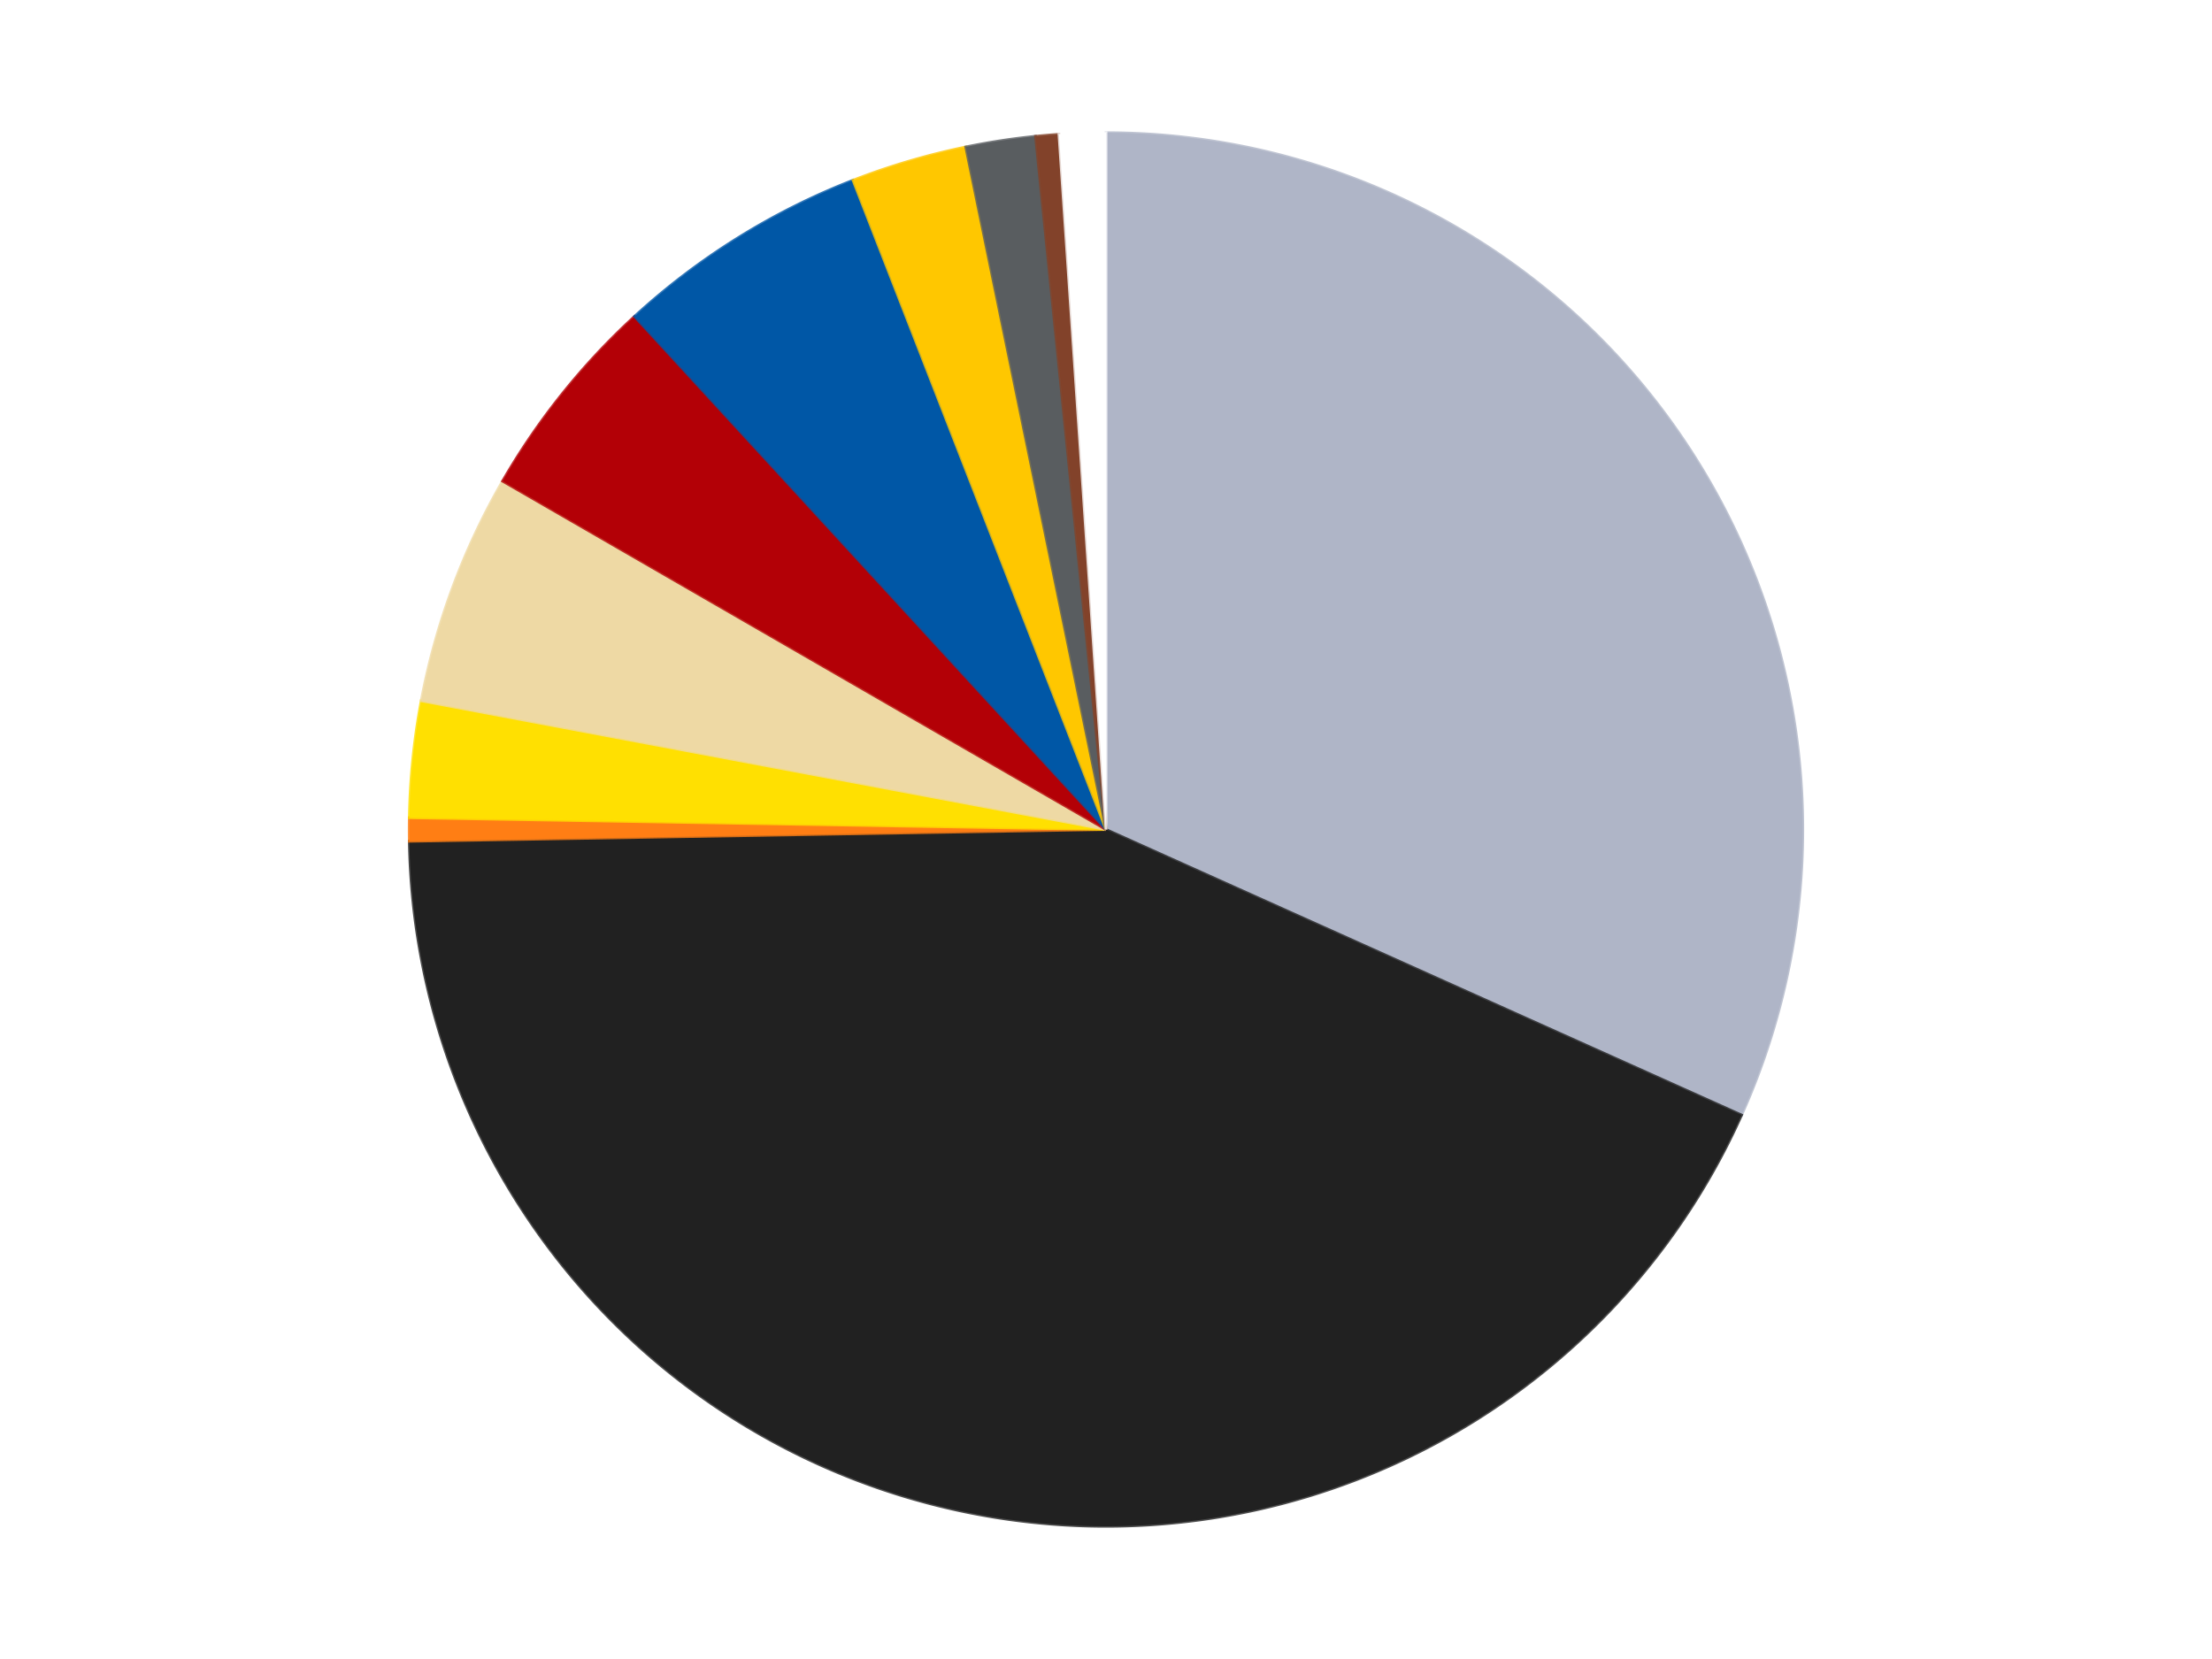
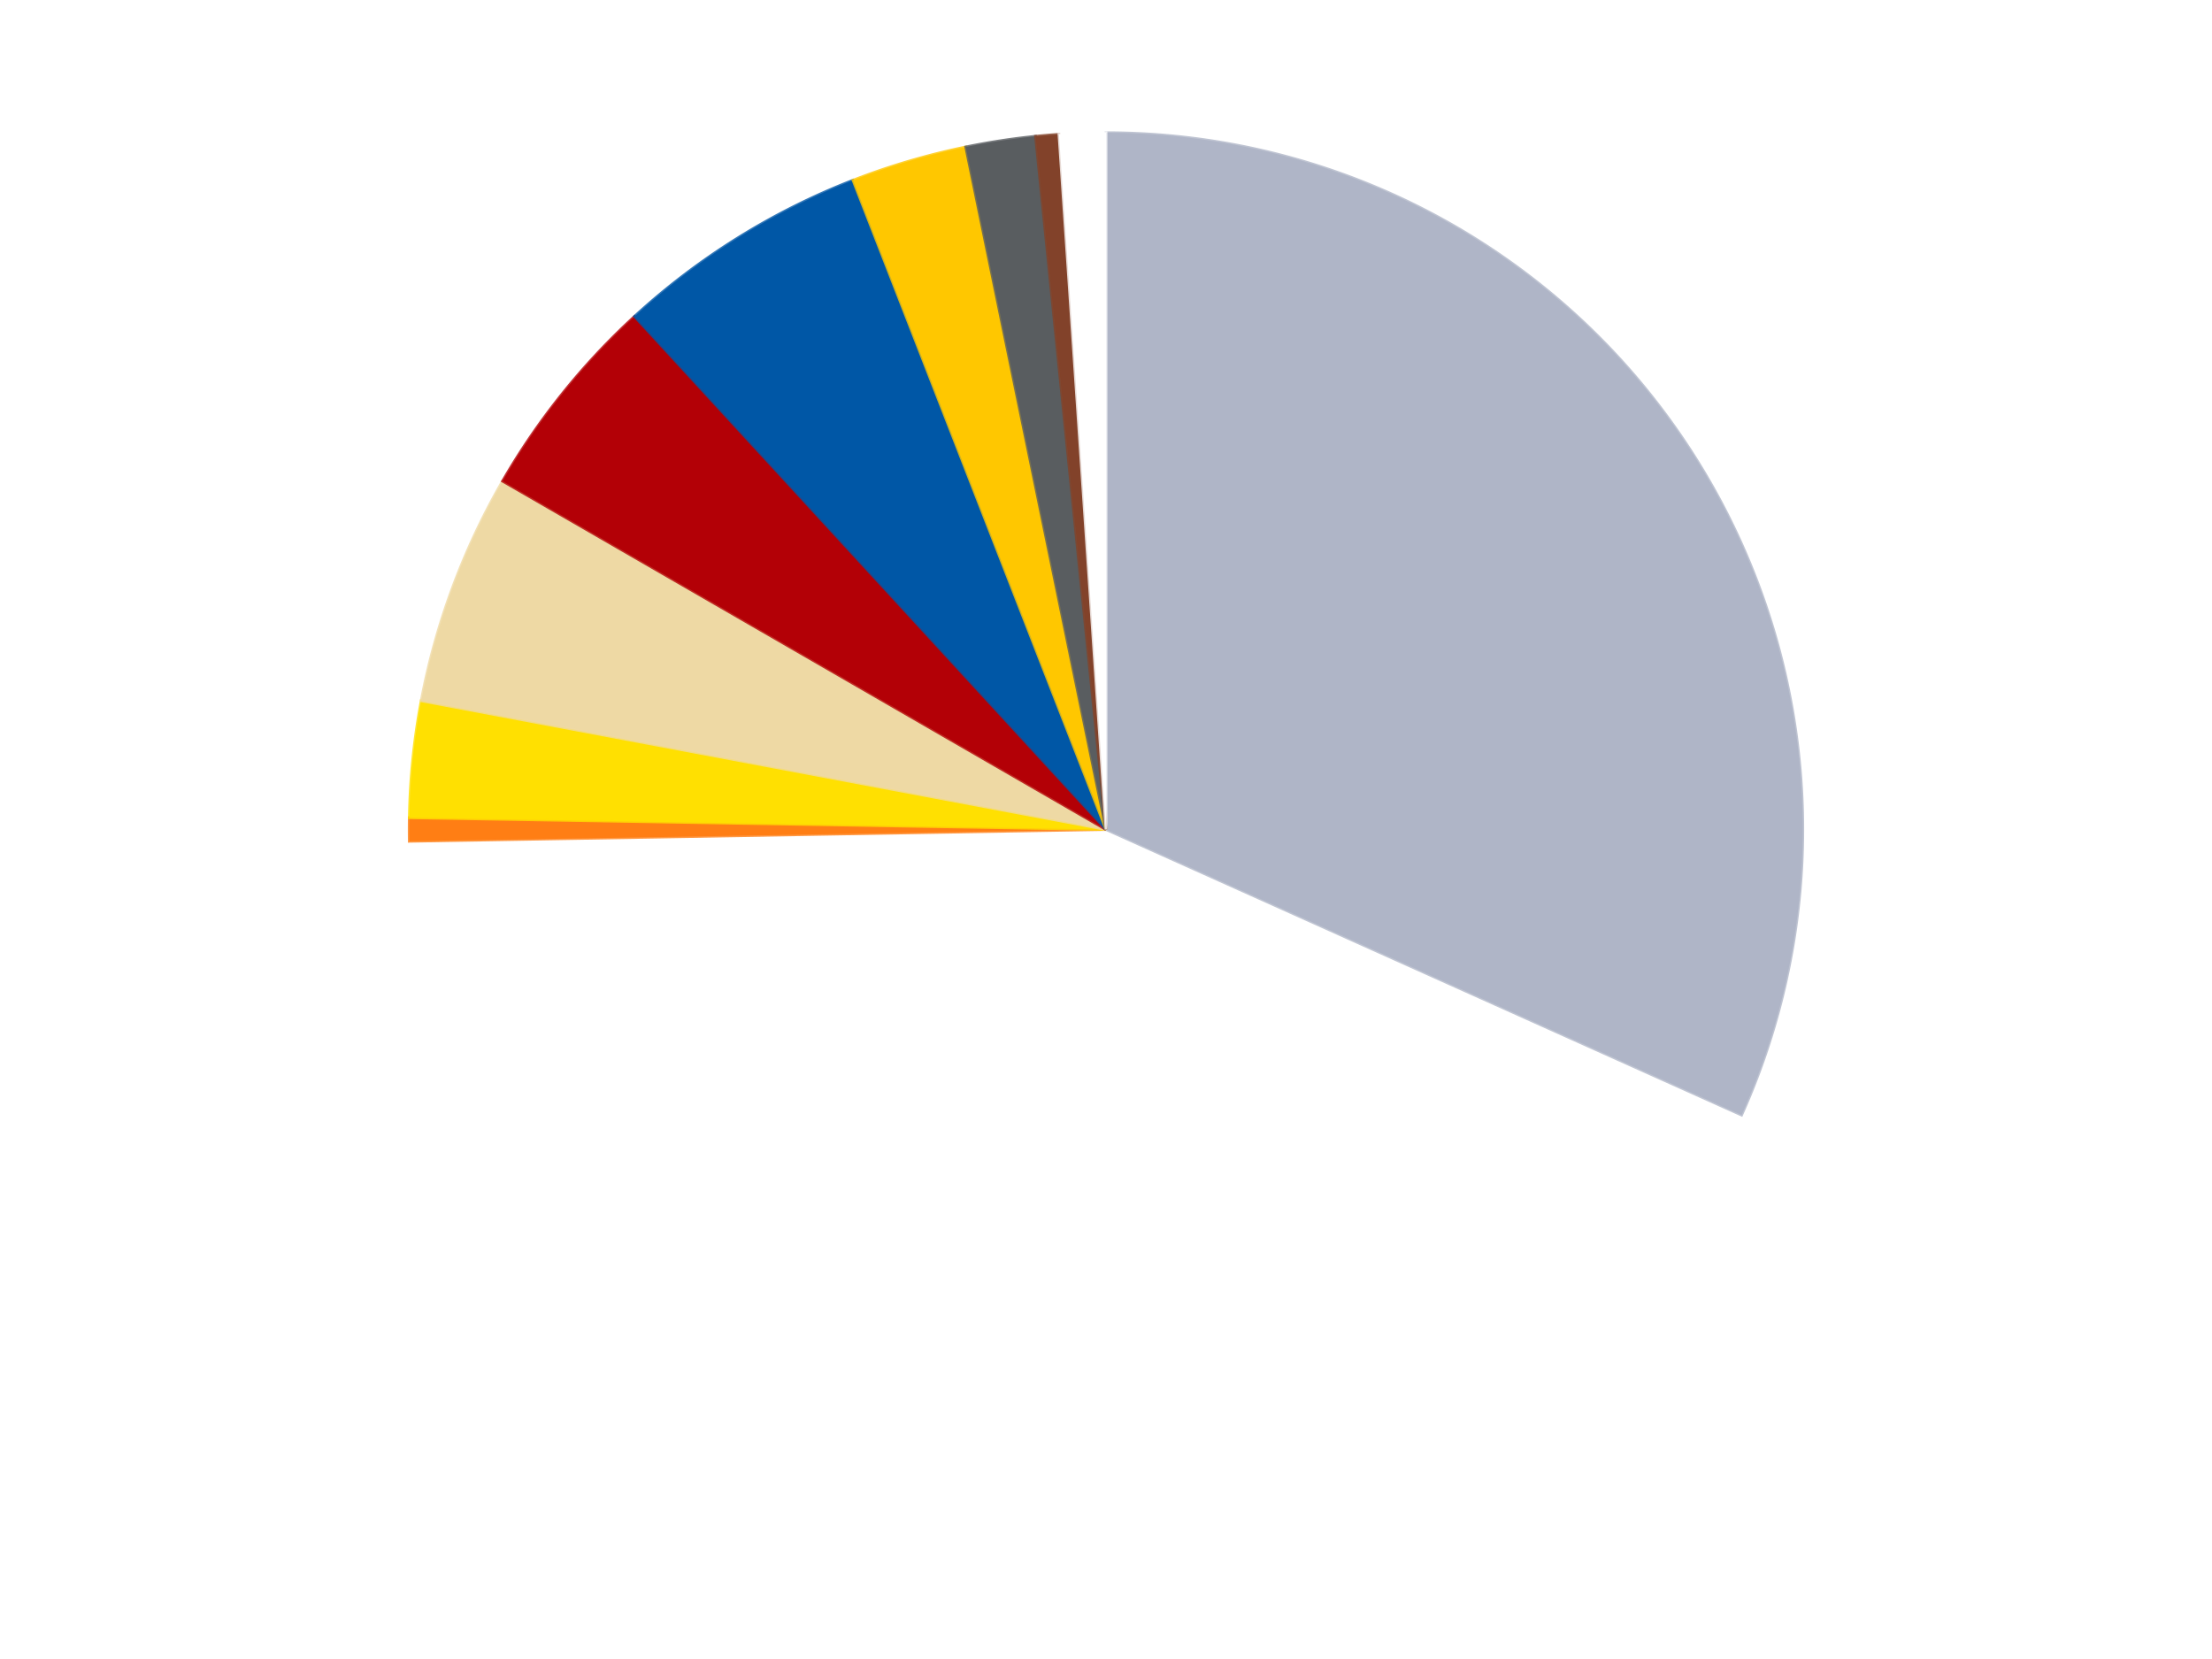
<svg xmlns="http://www.w3.org/2000/svg" xmlns:xlink="http://www.w3.org/1999/xlink" id="chart-e2b751ca-0d84-43c0-9202-c3b02a194208" class="pygal-chart" viewBox="0 0 800 600">
  <defs>
    <style type="text/css">#chart-e2b751ca-0d84-43c0-9202-c3b02a194208{-webkit-user-select:none;-webkit-font-smoothing:antialiased;font-family:Consolas,"Liberation Mono",Menlo,Courier,monospace}#chart-e2b751ca-0d84-43c0-9202-c3b02a194208 .title{font-family:Consolas,"Liberation Mono",Menlo,Courier,monospace;font-size:16px}#chart-e2b751ca-0d84-43c0-9202-c3b02a194208 .legends .legend text{font-family:Consolas,"Liberation Mono",Menlo,Courier,monospace;font-size:14px}#chart-e2b751ca-0d84-43c0-9202-c3b02a194208 .axis text{font-family:Consolas,"Liberation Mono",Menlo,Courier,monospace;font-size:10px}#chart-e2b751ca-0d84-43c0-9202-c3b02a194208 .axis text.major{font-family:Consolas,"Liberation Mono",Menlo,Courier,monospace;font-size:10px}#chart-e2b751ca-0d84-43c0-9202-c3b02a194208 .text-overlay text.value{font-family:Consolas,"Liberation Mono",Menlo,Courier,monospace;font-size:16px}#chart-e2b751ca-0d84-43c0-9202-c3b02a194208 .text-overlay text.label{font-family:Consolas,"Liberation Mono",Menlo,Courier,monospace;font-size:10px}#chart-e2b751ca-0d84-43c0-9202-c3b02a194208 .tooltip{font-family:Consolas,"Liberation Mono",Menlo,Courier,monospace;font-size:14px}#chart-e2b751ca-0d84-43c0-9202-c3b02a194208 text.no_data{font-family:Consolas,"Liberation Mono",Menlo,Courier,monospace;font-size:64px}
#chart-e2b751ca-0d84-43c0-9202-c3b02a194208{background-color:transparent}#chart-e2b751ca-0d84-43c0-9202-c3b02a194208 path,#chart-e2b751ca-0d84-43c0-9202-c3b02a194208 line,#chart-e2b751ca-0d84-43c0-9202-c3b02a194208 rect,#chart-e2b751ca-0d84-43c0-9202-c3b02a194208 circle{-webkit-transition:150ms;-moz-transition:150ms;transition:150ms}#chart-e2b751ca-0d84-43c0-9202-c3b02a194208 .graph &gt; .background{fill:transparent}#chart-e2b751ca-0d84-43c0-9202-c3b02a194208 .plot &gt; .background{fill:transparent}#chart-e2b751ca-0d84-43c0-9202-c3b02a194208 .graph{fill:rgba(0,0,0,.87)}#chart-e2b751ca-0d84-43c0-9202-c3b02a194208 text.no_data{fill:rgba(0,0,0,1)}#chart-e2b751ca-0d84-43c0-9202-c3b02a194208 .title{fill:rgba(0,0,0,1)}#chart-e2b751ca-0d84-43c0-9202-c3b02a194208 .legends .legend text{fill:rgba(0,0,0,.87)}#chart-e2b751ca-0d84-43c0-9202-c3b02a194208 .legends .legend:hover text{fill:rgba(0,0,0,1)}#chart-e2b751ca-0d84-43c0-9202-c3b02a194208 .axis .line{stroke:rgba(0,0,0,1)}#chart-e2b751ca-0d84-43c0-9202-c3b02a194208 .axis .guide.line{stroke:rgba(0,0,0,.54)}#chart-e2b751ca-0d84-43c0-9202-c3b02a194208 .axis .major.line{stroke:rgba(0,0,0,.87)}#chart-e2b751ca-0d84-43c0-9202-c3b02a194208 .axis text.major{fill:rgba(0,0,0,1)}#chart-e2b751ca-0d84-43c0-9202-c3b02a194208 .axis.y .guides:hover .guide.line,#chart-e2b751ca-0d84-43c0-9202-c3b02a194208 .line-graph .axis.x .guides:hover .guide.line,#chart-e2b751ca-0d84-43c0-9202-c3b02a194208 .stackedline-graph .axis.x .guides:hover .guide.line,#chart-e2b751ca-0d84-43c0-9202-c3b02a194208 .xy-graph .axis.x .guides:hover .guide.line{stroke:rgba(0,0,0,1)}#chart-e2b751ca-0d84-43c0-9202-c3b02a194208 .axis .guides:hover text{fill:rgba(0,0,0,1)}#chart-e2b751ca-0d84-43c0-9202-c3b02a194208 .reactive{fill-opacity:1.0;stroke-opacity:.8;stroke-width:1}#chart-e2b751ca-0d84-43c0-9202-c3b02a194208 .ci{stroke:rgba(0,0,0,.87)}#chart-e2b751ca-0d84-43c0-9202-c3b02a194208 .reactive.active,#chart-e2b751ca-0d84-43c0-9202-c3b02a194208 .active .reactive{fill-opacity:0.6;stroke-opacity:.9;stroke-width:4}#chart-e2b751ca-0d84-43c0-9202-c3b02a194208 .ci .reactive.active{stroke-width:1.5}#chart-e2b751ca-0d84-43c0-9202-c3b02a194208 .series text{fill:rgba(0,0,0,1)}#chart-e2b751ca-0d84-43c0-9202-c3b02a194208 .tooltip rect{fill:transparent;stroke:rgba(0,0,0,1);-webkit-transition:opacity 150ms;-moz-transition:opacity 150ms;transition:opacity 150ms}#chart-e2b751ca-0d84-43c0-9202-c3b02a194208 .tooltip .label{fill:rgba(0,0,0,.87)}#chart-e2b751ca-0d84-43c0-9202-c3b02a194208 .tooltip .label{fill:rgba(0,0,0,.87)}#chart-e2b751ca-0d84-43c0-9202-c3b02a194208 .tooltip .legend{font-size:.8em;fill:rgba(0,0,0,.54)}#chart-e2b751ca-0d84-43c0-9202-c3b02a194208 .tooltip .x_label{font-size:.6em;fill:rgba(0,0,0,1)}#chart-e2b751ca-0d84-43c0-9202-c3b02a194208 .tooltip .xlink{font-size:.5em;text-decoration:underline}#chart-e2b751ca-0d84-43c0-9202-c3b02a194208 .tooltip .value{font-size:1.5em}#chart-e2b751ca-0d84-43c0-9202-c3b02a194208 .bound{font-size:.5em}#chart-e2b751ca-0d84-43c0-9202-c3b02a194208 .max-value{font-size:.75em;fill:rgba(0,0,0,.54)}#chart-e2b751ca-0d84-43c0-9202-c3b02a194208 .map-element{fill:transparent;stroke:rgba(0,0,0,.54) !important}#chart-e2b751ca-0d84-43c0-9202-c3b02a194208 .map-element .reactive{fill-opacity:inherit;stroke-opacity:inherit}#chart-e2b751ca-0d84-43c0-9202-c3b02a194208 .color-0,#chart-e2b751ca-0d84-43c0-9202-c3b02a194208 .color-0 a:visited{stroke:#F44336;fill:#F44336}#chart-e2b751ca-0d84-43c0-9202-c3b02a194208 .color-1,#chart-e2b751ca-0d84-43c0-9202-c3b02a194208 .color-1 a:visited{stroke:#3F51B5;fill:#3F51B5}#chart-e2b751ca-0d84-43c0-9202-c3b02a194208 .color-2,#chart-e2b751ca-0d84-43c0-9202-c3b02a194208 .color-2 a:visited{stroke:#009688;fill:#009688}#chart-e2b751ca-0d84-43c0-9202-c3b02a194208 .color-3,#chart-e2b751ca-0d84-43c0-9202-c3b02a194208 .color-3 a:visited{stroke:#FFC107;fill:#FFC107}#chart-e2b751ca-0d84-43c0-9202-c3b02a194208 .color-4,#chart-e2b751ca-0d84-43c0-9202-c3b02a194208 .color-4 a:visited{stroke:#FF5722;fill:#FF5722}#chart-e2b751ca-0d84-43c0-9202-c3b02a194208 .color-5,#chart-e2b751ca-0d84-43c0-9202-c3b02a194208 .color-5 a:visited{stroke:#9C27B0;fill:#9C27B0}#chart-e2b751ca-0d84-43c0-9202-c3b02a194208 .color-6,#chart-e2b751ca-0d84-43c0-9202-c3b02a194208 .color-6 a:visited{stroke:#03A9F4;fill:#03A9F4}#chart-e2b751ca-0d84-43c0-9202-c3b02a194208 .color-7,#chart-e2b751ca-0d84-43c0-9202-c3b02a194208 .color-7 a:visited{stroke:#8BC34A;fill:#8BC34A}#chart-e2b751ca-0d84-43c0-9202-c3b02a194208 .color-8,#chart-e2b751ca-0d84-43c0-9202-c3b02a194208 .color-8 a:visited{stroke:#FF9800;fill:#FF9800}#chart-e2b751ca-0d84-43c0-9202-c3b02a194208 .color-9,#chart-e2b751ca-0d84-43c0-9202-c3b02a194208 .color-9 a:visited{stroke:#E91E63;fill:#E91E63}#chart-e2b751ca-0d84-43c0-9202-c3b02a194208 .color-10,#chart-e2b751ca-0d84-43c0-9202-c3b02a194208 .color-10 a:visited{stroke:#2196F3;fill:#2196F3}#chart-e2b751ca-0d84-43c0-9202-c3b02a194208 .text-overlay .color-0 text{fill:black}#chart-e2b751ca-0d84-43c0-9202-c3b02a194208 .text-overlay .color-1 text{fill:black}#chart-e2b751ca-0d84-43c0-9202-c3b02a194208 .text-overlay .color-2 text{fill:black}#chart-e2b751ca-0d84-43c0-9202-c3b02a194208 .text-overlay .color-3 text{fill:black}#chart-e2b751ca-0d84-43c0-9202-c3b02a194208 .text-overlay .color-4 text{fill:black}#chart-e2b751ca-0d84-43c0-9202-c3b02a194208 .text-overlay .color-5 text{fill:black}#chart-e2b751ca-0d84-43c0-9202-c3b02a194208 .text-overlay .color-6 text{fill:black}#chart-e2b751ca-0d84-43c0-9202-c3b02a194208 .text-overlay .color-7 text{fill:black}#chart-e2b751ca-0d84-43c0-9202-c3b02a194208 .text-overlay .color-8 text{fill:black}#chart-e2b751ca-0d84-43c0-9202-c3b02a194208 .text-overlay .color-9 text{fill:black}#chart-e2b751ca-0d84-43c0-9202-c3b02a194208 .text-overlay .color-10 text{fill:black}
#chart-e2b751ca-0d84-43c0-9202-c3b02a194208 text.no_data{text-anchor:middle}#chart-e2b751ca-0d84-43c0-9202-c3b02a194208 .guide.line{fill:none}#chart-e2b751ca-0d84-43c0-9202-c3b02a194208 .centered{text-anchor:middle}#chart-e2b751ca-0d84-43c0-9202-c3b02a194208 .title{text-anchor:middle}#chart-e2b751ca-0d84-43c0-9202-c3b02a194208 .legends .legend text{fill-opacity:1}#chart-e2b751ca-0d84-43c0-9202-c3b02a194208 .axis.x text{text-anchor:middle}#chart-e2b751ca-0d84-43c0-9202-c3b02a194208 .axis.x:not(.web) text[transform]{text-anchor:start}#chart-e2b751ca-0d84-43c0-9202-c3b02a194208 .axis.x:not(.web) text[transform].backwards{text-anchor:end}#chart-e2b751ca-0d84-43c0-9202-c3b02a194208 .axis.y text{text-anchor:end}#chart-e2b751ca-0d84-43c0-9202-c3b02a194208 .axis.y text[transform].backwards{text-anchor:start}#chart-e2b751ca-0d84-43c0-9202-c3b02a194208 .axis.y2 text{text-anchor:start}#chart-e2b751ca-0d84-43c0-9202-c3b02a194208 .axis.y2 text[transform].backwards{text-anchor:end}#chart-e2b751ca-0d84-43c0-9202-c3b02a194208 .axis .guide.line{stroke-dasharray:4,4;stroke:black}#chart-e2b751ca-0d84-43c0-9202-c3b02a194208 .axis .major.guide.line{stroke-dasharray:6,6;stroke:black}#chart-e2b751ca-0d84-43c0-9202-c3b02a194208 .horizontal .axis.y .guide.line,#chart-e2b751ca-0d84-43c0-9202-c3b02a194208 .horizontal .axis.y2 .guide.line,#chart-e2b751ca-0d84-43c0-9202-c3b02a194208 .vertical .axis.x .guide.line{opacity:0}#chart-e2b751ca-0d84-43c0-9202-c3b02a194208 .horizontal .axis.always_show .guide.line,#chart-e2b751ca-0d84-43c0-9202-c3b02a194208 .vertical .axis.always_show .guide.line{opacity:1 !important}#chart-e2b751ca-0d84-43c0-9202-c3b02a194208 .axis.y .guides:hover .guide.line,#chart-e2b751ca-0d84-43c0-9202-c3b02a194208 .axis.y2 .guides:hover .guide.line,#chart-e2b751ca-0d84-43c0-9202-c3b02a194208 .axis.x .guides:hover .guide.line{opacity:1}#chart-e2b751ca-0d84-43c0-9202-c3b02a194208 .axis .guides:hover text{opacity:1}#chart-e2b751ca-0d84-43c0-9202-c3b02a194208 .nofill{fill:none}#chart-e2b751ca-0d84-43c0-9202-c3b02a194208 .subtle-fill{fill-opacity:.2}#chart-e2b751ca-0d84-43c0-9202-c3b02a194208 .dot{stroke-width:1px;fill-opacity:1;stroke-opacity:1}#chart-e2b751ca-0d84-43c0-9202-c3b02a194208 .dot.active{stroke-width:5px}#chart-e2b751ca-0d84-43c0-9202-c3b02a194208 .dot.negative{fill:transparent}#chart-e2b751ca-0d84-43c0-9202-c3b02a194208 text,#chart-e2b751ca-0d84-43c0-9202-c3b02a194208 tspan{stroke:none !important}#chart-e2b751ca-0d84-43c0-9202-c3b02a194208 .series text.active{opacity:1}#chart-e2b751ca-0d84-43c0-9202-c3b02a194208 .tooltip rect{fill-opacity:.95;stroke-width:.5}#chart-e2b751ca-0d84-43c0-9202-c3b02a194208 .tooltip text{fill-opacity:1}#chart-e2b751ca-0d84-43c0-9202-c3b02a194208 .showable{visibility:hidden}#chart-e2b751ca-0d84-43c0-9202-c3b02a194208 .showable.shown{visibility:visible}#chart-e2b751ca-0d84-43c0-9202-c3b02a194208 .gauge-background{fill:rgba(229,229,229,1);stroke:none}#chart-e2b751ca-0d84-43c0-9202-c3b02a194208 .bg-lines{stroke:transparent;stroke-width:2px}</style>
    <script type="text/javascript">window.pygal = window.pygal || {};window.pygal.config = window.pygal.config || {};window.pygal.config['e2b751ca-0d84-43c0-9202-c3b02a194208'] = {"allow_interruptions": false, "box_mode": "extremes", "classes": ["pygal-chart"], "css": ["file://style.css", "file://graph.css"], "defs": [], "disable_xml_declaration": false, "dots_size": 2.5, "dynamic_print_values": false, "explicit_size": false, "fill": false, "force_uri_protocol": "https", "formatter": null, "half_pie": false, "height": 600, "include_x_axis": false, "inner_radius": 0, "interpolate": null, "interpolation_parameters": {}, "interpolation_precision": 250, "inverse_y_axis": false, "js": ["//kozea.github.io/pygal.js/2.0.x/pygal-tooltips.min.js"], "legend_at_bottom": false, "legend_at_bottom_columns": null, "legend_box_size": 12, "logarithmic": false, "margin": 20, "margin_bottom": null, "margin_left": null, "margin_right": null, "margin_top": null, "max_scale": 16, "min_scale": 4, "missing_value_fill_truncation": "x", "no_data_text": "No data", "no_prefix": false, "order_min": null, "pretty_print": false, "print_labels": false, "print_values": false, "print_values_position": "center", "print_zeroes": true, "range": null, "rounded_bars": null, "secondary_range": null, "show_dots": true, "show_legend": false, "show_minor_x_labels": true, "show_minor_y_labels": true, "show_only_major_dots": false, "show_x_guides": false, "show_x_labels": true, "show_y_guides": true, "show_y_labels": true, "spacing": 10, "stack_from_top": false, "strict": false, "stroke": true, "stroke_style": null, "style": {"background": "transparent", "ci_colors": [], "colors": ["#F44336", "#3F51B5", "#009688", "#FFC107", "#FF5722", "#9C27B0", "#03A9F4", "#8BC34A", "#FF9800", "#E91E63", "#2196F3", "#4CAF50", "#FFEB3B", "#673AB7", "#00BCD4", "#CDDC39", "#9E9E9E", "#607D8B"], "dot_opacity": "1", "font_family": "Consolas, \"Liberation Mono\", Menlo, Courier, monospace", "foreground": "rgba(0, 0, 0, .87)", "foreground_strong": "rgba(0, 0, 0, 1)", "foreground_subtle": "rgba(0, 0, 0, .54)", "guide_stroke_color": "black", "guide_stroke_dasharray": "4,4", "label_font_family": "Consolas, \"Liberation Mono\", Menlo, Courier, monospace", "label_font_size": 10, "legend_font_family": "Consolas, \"Liberation Mono\", Menlo, Courier, monospace", "legend_font_size": 14, "major_guide_stroke_color": "black", "major_guide_stroke_dasharray": "6,6", "major_label_font_family": "Consolas, \"Liberation Mono\", Menlo, Courier, monospace", "major_label_font_size": 10, "no_data_font_family": "Consolas, \"Liberation Mono\", Menlo, Courier, monospace", "no_data_font_size": 64, "opacity": "1.0", "opacity_hover": "0.6", "plot_background": "transparent", "stroke_opacity": ".8", "stroke_opacity_hover": ".9", "stroke_width": "1", "stroke_width_hover": "4", "title_font_family": "Consolas, \"Liberation Mono\", Menlo, Courier, monospace", "title_font_size": 16, "tooltip_font_family": "Consolas, \"Liberation Mono\", Menlo, Courier, monospace", "tooltip_font_size": 14, "transition": "150ms", "value_background": "rgba(229, 229, 229, 1)", "value_colors": [], "value_font_family": "Consolas, \"Liberation Mono\", Menlo, Courier, monospace", "value_font_size": 16, "value_label_font_family": "Consolas, \"Liberation Mono\", Menlo, Courier, monospace", "value_label_font_size": 10}, "title": null, "tooltip_border_radius": 0, "tooltip_fancy_mode": true, "truncate_label": null, "truncate_legend": null, "width": 800, "x_label_rotation": 0, "x_labels": null, "x_labels_major": null, "x_labels_major_count": null, "x_labels_major_every": null, "x_title": null, "xrange": null, "y_label_rotation": 0, "y_labels": null, "y_labels_major": null, "y_labels_major_count": null, "y_labels_major_every": null, "y_title": null, "zero": 0, "legends": ["Light Bluish Gray", "Black", "Orange", "Yellow", "Tan", "Red", "Blue", "Bright Light Orange", "Dark Bluish Gray", "Reddish Brown", "White"]}</script>
    <script type="text/javascript" xlink:href="https://kozea.github.io/pygal.js/2.0.x/pygal-tooltips.min.js" />
  </defs>
  <title>Pygal</title>
  <g class="graph pie-graph vertical">
-     <rect x="0" y="0" width="800" height="600" class="background" />
    <g transform="translate(20, 20)" class="plot">
      <rect x="0" y="0" width="760" height="560" class="background" />
      <g class="series serie-0 color-0">
        <g class="slices">
          <g class="slice" style="fill: #AFB5C7; stroke: #AFB5C7">
            <path d="M380 28 A252 252 0 0 1 609.866 383.275 L380 280 A0 0 0 0 0 380 280 z" class="slice reactive tooltip-trigger" />
            <desc class="value">59</desc>
            <desc class="x centered">485.7882495281745</desc>
            <desc class="y centered">211.55406321946722</desc>
          </g>
        </g>
      </g>
      <g class="series serie-1 color-1">
        <g class="slices">
          <g class="slice" style="fill: #212121; stroke: #212121">
-             <path d="M609.866 383.275 A252 252 0 0 1 128.036 284.256 L380 280 A0 0 0 0 0 380 280 z" class="slice reactive tooltip-trigger" />
            <desc class="value">80</desc>
            <desc class="x centered">354.63638646882885</desc>
            <desc class="y centered">403.42077259781433</desc>
          </g>
        </g>
      </g>
      <g class="series serie-2 color-2">
        <g class="slices">
          <g class="slice" style="fill: #FF7E14; stroke: #FF7E14">
            <path d="M128.036 284.256 A252 252 0 0 1 128.036 275.744 L380 280 A0 0 0 0 0 380 280 z" class="slice reactive tooltip-trigger" />
            <desc class="value">1</desc>
            <desc class="x centered">254.0</desc>
            <desc class="y centered">280.0</desc>
          </g>
        </g>
      </g>
      <g class="series serie-3 color-3">
        <g class="slices">
          <g class="slice" style="fill: #FFE001; stroke: #FFE001">
            <path d="M128.036 275.744 A252 252 0 0 1 132.337 233.449 L380 280 A0 0 0 0 0 380 280 z" class="slice reactive tooltip-trigger" />
            <desc class="value">5</desc>
            <desc class="x centered">254.6464652526212</desc>
            <desc class="y centered">267.2527914295836</desc>
          </g>
        </g>
      </g>
      <g class="series serie-4 color-4">
        <g class="slices">
          <g class="slice" style="fill: #EED9A4; stroke: #EED9A4">
            <path d="M132.337 233.449 A252 252 0 0 1 161.762 154 L380 280 A0 0 0 0 0 380 280 z" class="slice reactive tooltip-trigger" />
            <desc class="value">10</desc>
            <desc class="x centered">261.8432313494679</desc>
            <desc class="y centered">236.23953814155266</desc>
          </g>
        </g>
      </g>
      <g class="series serie-5 color-5">
        <g class="slices">
          <g class="slice" style="fill: #B30006; stroke: #B30006">
            <path d="M161.762 154 A252 252 0 0 1 209.49 94.446 L380 280 A0 0 0 0 0 380 280 z" class="slice reactive tooltip-trigger" />
            <desc class="value">9</desc>
            <desc class="x centered">281.67907634003643</desc>
            <desc class="y centered">201.20281749547374</desc>
          </g>
        </g>
      </g>
      <g class="series serie-6 color-6">
        <g class="slices">
          <g class="slice" style="fill: #0057A6; stroke: #0057A6">
            <path d="M209.49 94.446 A252 252 0 0 1 288.5 45.198 L380 280 A0 0 0 0 0 380 280 z" class="slice reactive tooltip-trigger" />
            <desc class="value">11</desc>
            <desc class="x centered">313.3505346988028</desc>
            <desc class="y centered">173.07082355566135</desc>
          </g>
        </g>
      </g>
      <g class="series serie-7 color-7">
        <g class="slices">
          <g class="slice" style="fill: #FFC700; stroke: #FFC700">
            <path d="M288.5 45.198 A252 252 0 0 1 329.273 33.158 L380 280 A0 0 0 0 0 380 280 z" class="slice reactive tooltip-trigger" />
            <desc class="value">5</desc>
            <desc class="x centered">344.3161061580297</desc>
            <desc class="y centered">159.15853476444852</desc>
          </g>
        </g>
      </g>
      <g class="series serie-8 color-8">
        <g class="slices">
          <g class="slice" style="fill: #595D60; stroke: #595D60">
            <path d="M329.273 33.158 A252 252 0 0 1 354.506 29.293 L380 280 A0 0 0 0 0 380 280 z" class="slice reactive tooltip-trigger" />
            <desc class="value">3</desc>
            <desc class="x centered">360.9201000344234</desc>
            <desc class="y centered">155.45299113465796</desc>
          </g>
        </g>
      </g>
      <g class="series serie-9 color-9">
        <g class="slices">
          <g class="slice" style="fill: #82422A; stroke: #82422A">
            <path d="M354.506 29.293 A252 252 0 0 1 362.988 28.575 L380 280 A0 0 0 0 0 380 280 z" class="slice reactive tooltip-trigger" />
            <desc class="value">1</desc>
            <desc class="x centered">369.3717656785765</desc>
            <desc class="y centered">154.4490516355654</desc>
          </g>
        </g>
      </g>
      <g class="series serie-10 color-10">
        <g class="slices">
          <g class="slice" style="fill: #FFFFFF; stroke: #FFFFFF">
            <path d="M362.988 28.575 A252 252 0 0 1 380 28 L380 280 A0 0 0 0 0 380 280 z" class="slice reactive tooltip-trigger" />
            <desc class="value">2</desc>
            <desc class="x centered">375.7444581226831</desc>
            <desc class="y centered">154.07188414285554</desc>
          </g>
        </g>
      </g>
    </g>
    <g class="titles" />
    <g transform="translate(20, 20)" class="plot overlay">
      <g class="series serie-0 color-0" />
      <g class="series serie-1 color-1" />
      <g class="series serie-2 color-2" />
      <g class="series serie-3 color-3" />
      <g class="series serie-4 color-4" />
      <g class="series serie-5 color-5" />
      <g class="series serie-6 color-6" />
      <g class="series serie-7 color-7" />
      <g class="series serie-8 color-8" />
      <g class="series serie-9 color-9" />
      <g class="series serie-10 color-10" />
    </g>
    <g transform="translate(20, 20)" class="plot text-overlay">
      <g class="series serie-0 color-0" />
      <g class="series serie-1 color-1" />
      <g class="series serie-2 color-2" />
      <g class="series serie-3 color-3" />
      <g class="series serie-4 color-4" />
      <g class="series serie-5 color-5" />
      <g class="series serie-6 color-6" />
      <g class="series serie-7 color-7" />
      <g class="series serie-8 color-8" />
      <g class="series serie-9 color-9" />
      <g class="series serie-10 color-10" />
    </g>
    <g transform="translate(20, 20)" class="plot tooltip-overlay">
      <g transform="translate(0 0)" style="opacity: 0" class="tooltip">
        <rect rx="0" ry="0" width="0" height="0" class="tooltip-box" />
        <g class="text" />
      </g>
    </g>
  </g>
</svg>